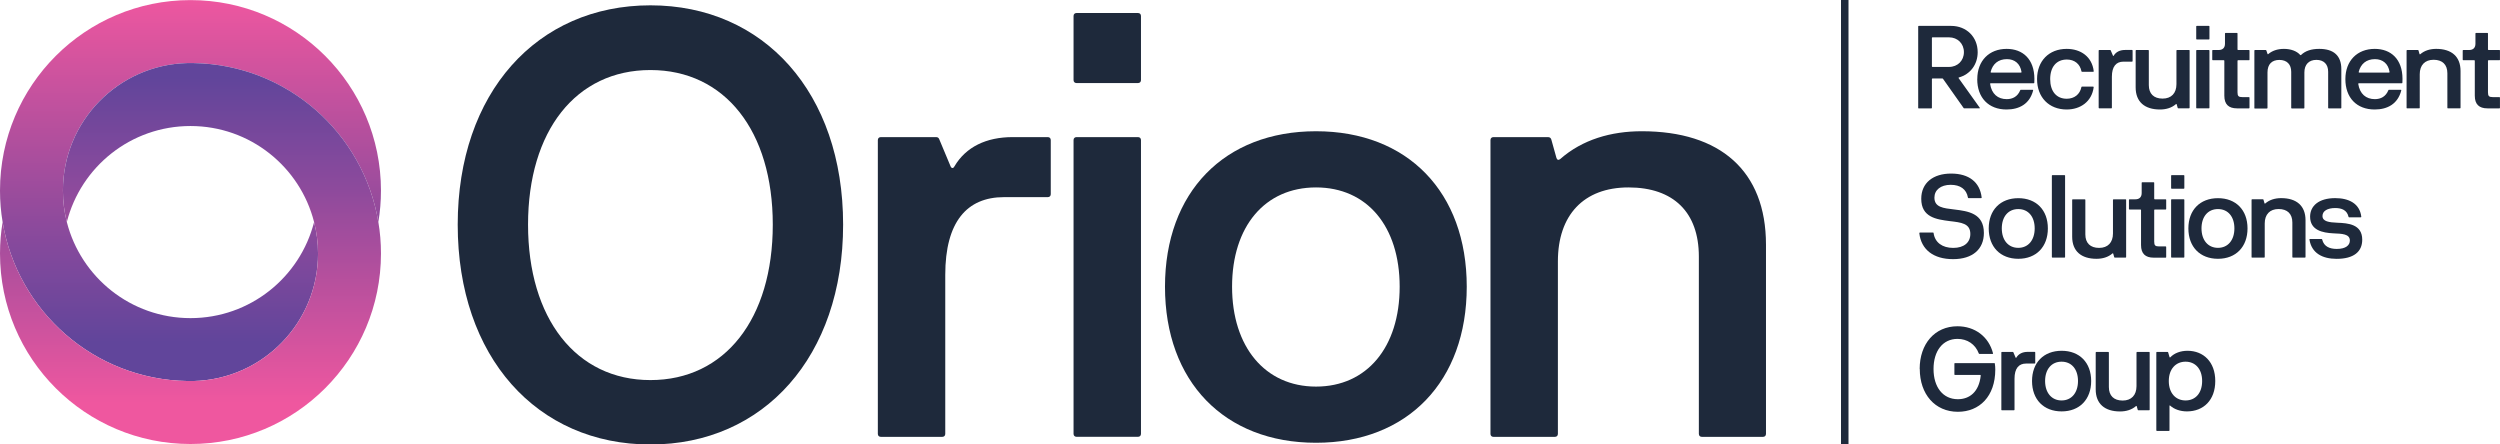
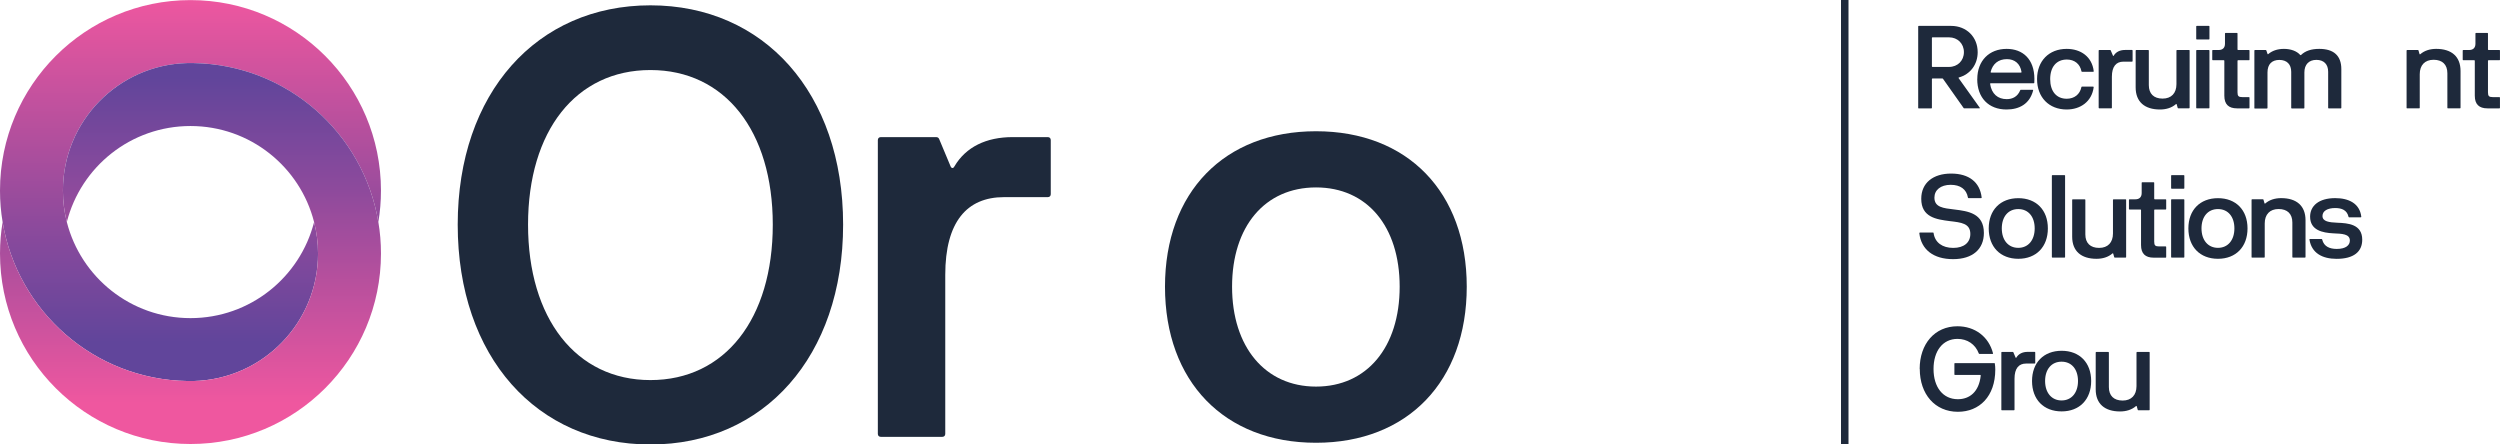
<svg xmlns="http://www.w3.org/2000/svg" xmlns:xlink="http://www.w3.org/1999/xlink" id="Layer_1" viewBox="0 0 506.87 90.12">
  <defs>
    <style>.cls-1{fill:url(#linear-gradient-2);}.cls-2{fill:none;}.cls-3{clip-path:url(#clippath-1);}.cls-4{fill:#1e293b;}.cls-5{fill:url(#linear-gradient);}.cls-6{clip-path:url(#clippath);}</style>
    <clipPath id="clippath">
      <path class="cls-2" d="M0,38.64c0,2.18.18,4.31.53,6.38,3,18.08,18.56,31.91,37.42,32.23.22,0,.45,0,.67,0s.45,0,.67,0c13.97-.36,25.19-11.79,25.19-25.85,0-2.2-.28-4.34-.8-6.38-2.84,11.2-12.98,19.48-25.06,19.48s-22.22-8.28-25.07-19.48c-.52-2.04-.79-4.18-.79-6.38,0-14.06,11.22-25.49,25.19-25.85.22,0,.45,0,.67,0s.45,0,.67,0c18.85.32,34.41,14.15,37.42,32.23.35-2.07.53-4.2.53-6.38C77.24,17.31,59.95.02,38.62.02S0,17.31,0,38.64" />
    </clipPath>
    <linearGradient id="linear-gradient" x1="71.73" y1="222.85" x2="72.81" y2="222.85" gradientTransform="translate(-14405.4 -4649.5) rotate(90) scale(64.81 -64.81)" gradientUnits="userSpaceOnUse">
      <stop offset="0" stop-color="#ef579f" />
      <stop offset=".66" stop-color="#8d4a9c" />
      <stop offset="1" stop-color="#61459b" />
    </linearGradient>
    <clipPath id="clippath-1">
      <path class="cls-2" d="M37.95,12.79c-13.97.36-25.19,11.79-25.19,25.85,0,2.2.28,4.34.79,6.38,2.84-11.2,12.99-19.47,25.07-19.47s22.22,8.28,25.06,19.47c.52,2.04.8,4.18.8,6.38,0,14.06-11.22,25.49-25.19,25.85-.22,0-.45,0-.67,0s-.45,0-.67,0c-18.86-.32-34.41-14.15-37.42-32.23-.35,2.07-.53,4.2-.53,6.38,0,21.33,17.29,38.62,38.62,38.62s38.62-17.29,38.62-38.62c0-2.18-.18-4.31-.53-6.38-3-18.08-18.56-31.91-37.42-32.23-.22,0-.45,0-.67,0s-.45,0-.67,0" />
    </clipPath>
    <linearGradient id="linear-gradient-2" x1="71.74" y1="227.67" x2="72.82" y2="227.67" gradientTransform="translate(13930.56 4459.35) rotate(-90) scale(61.02 -61.02)" xlink:href="#linear-gradient" />
  </defs>
  <g class="cls-6">
    <rect class="cls-5" x="0" y=".02" width="77.24" height="77.24" />
  </g>
  <g class="cls-3">
    <rect class="cls-1" x="0" y="12.78" width="77.24" height="77.24" />
  </g>
  <path class="cls-4" d="M388.91,21.85V5.36c0-.07.05-.11.12-.11h6.56c3.1,0,5.38,2.24,5.38,5.33,0,2.53-1.54,4.5-3.8,5.12-.08.02-.11.08-.06.15l4.27,5.98c.06.07.03.14-.07.14h-3.05c-.06,0-.1-.01-.14-.07l-4.18-5.92c-.04-.06-.08-.07-.14-.07h-1.99c-.07,0-.12.05-.12.12v5.83c0,.07-.05.12-.12.12h-2.55c-.07,0-.12-.05-.12-.12M391.81,13.57h3.35c1.74,0,3.02-1.27,3.02-3s-1.28-3-3.02-3h-3.35c-.07,0-.12.05-.12.12v5.76c0,.07.05.12.12.12" />
  <path class="cls-4" d="M400.89,16.05c0-3.77,2.44-6.14,5.95-6.14,3.29,0,5.61,2.09,5.63,6.06l-.02.79c0,.08-.05.12-.12.12h-8.72c-.07,0-.13.05-.12.13.31,2.04,1.57,3.09,3.37,3.09,1.19,0,2.21-.51,2.74-1.81.03-.06.07-.09.13-.09h2.39c.08,0,.12.06.09.15-.71,2.74-2.82,3.85-5.39,3.85-3.64,0-5.94-2.38-5.94-6.15M403.7,14.72h6.05c.07,0,.13-.05.11-.13-.26-1.69-1.4-2.6-2.96-2.6-1.75,0-2.9.97-3.3,2.6-.01.08.02.13.11.13" />
  <path class="cls-4" d="M413.01,16.04c0-3.69,2.42-6.13,6-6.13,2.87,0,5.14,1.59,5.49,4.52.01.08-.05.13-.12.13h-2.24c-.07,0-.11-.04-.13-.11-.29-1.48-1.41-2.38-2.96-2.38-2.11,0-3.38,1.5-3.38,3.97s1.26,3.98,3.35,3.98c1.55,0,2.68-.89,2.98-2.36.02-.07.06-.1.13-.1h2.24c.07,0,.13.04.12.13-.39,2.93-2.7,4.51-5.48,4.51-3.58,0-6-2.46-6-6.16" />
  <path class="cls-4" d="M425.5,21.85v-11.59c0-.07.05-.12.12-.12h2.2c.06,0,.11.02.13.09l.45,1.06c.04.08.11.09.15,0,.46-.77,1.27-1.16,2.31-1.16h1.4c.07,0,.12.05.12.12v2.13c0,.07-.05.12-.12.12h-1.74c-1.48,0-2.34.98-2.34,3.07v6.28c0,.07-.05.12-.11.12h-2.44c-.07,0-.12-.05-.12-.12" />
  <path class="cls-4" d="M443.94,10.25v11.59c0,.07-.05.12-.12.12h-2.17c-.07,0-.12-.05-.13-.1l-.2-.71c-.02-.08-.08-.1-.15-.04-.88.77-2.02,1.09-3.24,1.09-3.1,0-4.93-1.55-4.93-4.48v-7.46c0-.07.05-.12.12-.12h2.43c.07,0,.12.05.12.12v7c0,1.75,1.01,2.73,2.79,2.73s2.81-1.1,2.81-2.92v-6.81c0-.07.05-.12.12-.12h2.44c.07,0,.12.05.12.12" />
  <path class="cls-4" d="M445.28,7.89v-2.53c0-.07.05-.11.12-.11h2.44c.07,0,.12.04.12.11v2.53c0,.07-.05.11-.12.11h-2.44c-.07,0-.12-.04-.12-.11M445.28,21.85v-11.59c0-.07.05-.12.12-.12h2.44c.07,0,.12.05.12.12v11.59c0,.07-.05.12-.12.12h-2.44c-.07,0-.12-.05-.12-.12" />
  <path class="cls-4" d="M450.98,19.41v-7.09c0-.07-.05-.11-.12-.11h-2.21c-.07,0-.12-.05-.12-.12v-1.83c0-.07.05-.12.12-.12h1.19c.81,0,1.27-.46,1.27-1.27v-2.07c0-.07.05-.12.12-.12h2.31c.07,0,.11.05.11.12v3.22c0,.07.05.12.12.12h2.2c.07,0,.11.05.11.12v1.83c0,.07-.04.12-.11.12h-2.2c-.07,0-.12.05-.12.11v6.4c0,.76.21.97.98.97h1.34c.07,0,.11.05.11.12v2.04c0,.07-.04.12-.11.12h-2.42c-1.71,0-2.57-.83-2.57-2.56" />
  <path class="cls-4" d="M457.07,21.85v-11.59c0-.07.05-.12.12-.12h2.17c.06,0,.12.04.14.09l.23.69c.03.08.1.11.15.05.76-.65,1.82-1.06,3.18-1.06s2.59.42,3.3,1.23c.06.06.12.06.17.01.88-.85,2.1-1.24,3.7-1.24,2.95,0,4.47,1.4,4.47,4.11v7.84c0,.07-.05.12-.12.12h-2.43c-.07,0-.12-.05-.12-.12v-7.31c0-1.53-.88-2.41-2.39-2.41s-2.43.94-2.43,2.54v7.19c0,.07-.05.12-.12.12h-2.43c-.07,0-.12-.05-.12-.12v-7.31c0-1.52-.89-2.41-2.4-2.41s-2.41.86-2.41,2.54v7.19c0,.07-.05.12-.12.12h-2.44c-.07,0-.12-.05-.12-.12" />
-   <path class="cls-4" d="M475.52,16.05c0-3.77,2.44-6.14,5.95-6.14,3.29,0,5.62,2.09,5.63,6.06l-.02.79c0,.08-.05.12-.12.12h-8.71c-.07,0-.13.05-.12.13.31,2.04,1.58,3.09,3.37,3.09,1.19,0,2.21-.51,2.74-1.81.02-.06.07-.09.13-.09h2.39c.08,0,.12.06.09.15-.71,2.74-2.82,3.85-5.39,3.85-3.64,0-5.94-2.38-5.94-6.15M478.32,14.72h6.05c.07,0,.13-.05.11-.13-.26-1.69-1.4-2.6-2.96-2.6-1.75,0-2.9.97-3.3,2.6-.01.08.03.13.11.13" />
  <path class="cls-4" d="M487.93,21.85v-11.59c0-.07.05-.12.12-.12h2.17c.07,0,.12.05.13.1l.2.71c.02.08.08.1.15.05.88-.77,2.02-1.09,3.24-1.09,3.1,0,4.93,1.55,4.93,4.48v7.46c0,.07-.05.12-.12.12h-2.43c-.07,0-.12-.05-.12-.12v-7c0-1.75-1.01-2.73-2.79-2.73s-2.81,1.1-2.81,2.92v6.81c0,.07-.05.12-.12.12h-2.44c-.07,0-.12-.05-.12-.12" />
  <path class="cls-4" d="M501.76,19.41v-7.09c0-.07-.05-.11-.12-.11h-2.21c-.07,0-.12-.05-.12-.12v-1.83c0-.07.05-.12.12-.12h1.19c.81,0,1.27-.46,1.27-1.27v-2.07c0-.07.05-.12.12-.12h2.31c.07,0,.11.05.11.12v3.22c0,.07.05.12.12.12h2.2c.07,0,.11.05.11.12v1.83c0,.07-.04.12-.11.12h-2.2c-.07,0-.12.05-.12.11v6.4c0,.76.21.97.98.97h1.34c.07,0,.11.05.11.12v2.04c0,.07-.04.12-.11.12h-2.42c-1.71,0-2.57-.83-2.57-2.56" />
  <path class="cls-4" d="M389.15,47.27c-.01-.08.05-.13.12-.13h2.64c.07,0,.1.04.12.11.27,1.93,1.79,3.01,3.98,3.01s3.47-1.09,3.47-2.83c0-2.15-1.86-2.33-4.16-2.6-2.72-.35-5.79-.77-5.79-4.53,0-3.23,2.42-5.11,6.05-5.11s5.84,1.74,6.2,4.85c.02.08-.05.13-.11.13h-2.55c-.07,0-.1-.04-.12-.1-.29-1.72-1.57-2.6-3.5-2.6-2.03,0-3.3,1.05-3.3,2.6,0,1.96,1.8,2.14,4.03,2.4,2.81.34,6,.78,6,4.76,0,3.29-2.28,5.31-6.25,5.31s-6.46-1.93-6.84-5.26" />
  <path class="cls-4" d="M403.21,46.31c0-3.73,2.36-6.13,6-6.13s5.99,2.4,5.99,6.13-2.35,6.16-5.99,6.16-6-2.41-6-6.16M412.53,46.31c0-2.38-1.29-3.92-3.33-3.92s-3.34,1.54-3.34,3.92,1.32,3.94,3.34,3.94,3.33-1.56,3.33-3.94" />
  <path class="cls-4" d="M416.01,52.11v-16.49c0-.07.05-.11.12-.11h2.44c.07,0,.12.04.12.11v16.49c0,.07-.05.12-.12.12h-2.44c-.07,0-.12-.05-.12-.12" />
  <path class="cls-4" d="M431.07,40.52v11.59c0,.07-.05.12-.12.12h-2.17c-.07,0-.12-.05-.13-.1l-.2-.71c-.02-.08-.08-.1-.15-.04-.88.77-2.02,1.09-3.24,1.09-3.1,0-4.93-1.55-4.93-4.48v-7.46c0-.07.05-.12.12-.12h2.43c.07,0,.12.05.12.12v7c0,1.75,1.01,2.73,2.79,2.73s2.81-1.1,2.81-2.92v-6.81c0-.07.05-.12.12-.12h2.44c.07,0,.12.05.12.12" />
  <path class="cls-4" d="M434.09,49.68v-7.09c0-.07-.05-.11-.12-.11h-2.21c-.07,0-.12-.05-.12-.12v-1.83c0-.07.05-.12.12-.12h1.19c.81,0,1.27-.46,1.27-1.27v-2.07c0-.07.05-.12.12-.12h2.31c.07,0,.11.05.11.12v3.22c0,.07.05.12.12.12h2.2c.07,0,.11.05.11.12v1.83c0,.07-.04.12-.11.12h-2.2c-.07,0-.12.05-.12.11v6.4c0,.76.21.97.98.97h1.34c.07,0,.11.05.11.12v2.04c0,.07-.04.12-.11.12h-2.42c-1.71,0-2.57-.83-2.57-2.56" />
  <path class="cls-4" d="M440.19,38.15v-2.53c0-.07.05-.11.12-.11h2.44c.07,0,.12.04.12.11v2.53c0,.07-.05.11-.12.11h-2.44c-.07,0-.12-.04-.12-.11M440.19,52.11v-11.59c0-.07.05-.12.12-.12h2.44c.07,0,.12.05.12.12v11.59c0,.07-.05.12-.12.12h-2.44c-.07,0-.12-.05-.12-.12" />
  <path class="cls-4" d="M443.69,46.31c0-3.73,2.36-6.13,6-6.13s5.99,2.4,5.99,6.13-2.35,6.16-5.99,6.16-6-2.41-6-6.16M453.02,46.31c0-2.38-1.29-3.92-3.33-3.92s-3.34,1.54-3.34,3.92,1.32,3.94,3.34,3.94,3.33-1.56,3.33-3.94" />
  <path class="cls-4" d="M456.5,52.11v-11.59c0-.07.05-.12.12-.12h2.17c.07,0,.12.05.13.1l.2.71c.02.08.08.1.15.05.88-.77,2.02-1.09,3.24-1.09,3.1,0,4.93,1.55,4.93,4.48v7.46c0,.07-.05.12-.12.12h-2.43c-.07,0-.12-.05-.12-.12v-7c0-1.75-1.01-2.73-2.79-2.73s-2.81,1.1-2.81,2.92v6.81c0,.07-.05.12-.12.12h-2.44c-.07,0-.12-.05-.12-.12" />
  <path class="cls-4" d="M468.23,48.59c-.01-.08.03-.13.11-.13h2.35c.07,0,.12.04.13.11.35,1.44,1.55,1.9,2.96,1.9,1.86,0,2.65-.77,2.65-1.7,0-1.36-1.61-1.38-3.34-1.46-2.22-.11-4.72-.63-4.72-3.38,0-2.18,1.75-3.76,5.09-3.76,2.73,0,4.96,1.07,5.29,3.76.01.08-.05.13-.12.13h-2.34c-.07,0-.12-.04-.13-.11-.31-1.34-1.35-1.77-2.7-1.77-1.55,0-2.58.58-2.58,1.61,0,1.13,1.35,1.3,3.03,1.37,2.14.08,5.03.29,5.03,3.44,0,2.44-1.73,3.88-5.19,3.88-2.93,0-5.06-1.18-5.51-3.88" />
  <path class="cls-4" d="M389.21,74.8c0-5.07,3.05-8.65,7.66-8.65,3.54,0,6.35,2.11,7.21,5.48.03.08-.01.13-.09.13h-2.65c-.06,0-.12-.04-.14-.09-.7-1.88-2.34-2.96-4.32-2.96-2.97,0-4.86,2.42-4.86,6.1s1.9,6.13,4.93,6.13c2.36,0,4.29-1.47,4.64-4.79.02-.08-.04-.13-.11-.13h-5.11c-.07,0-.12-.04-.12-.11v-2.18c0-.07.05-.11.12-.11h7.97c.07,0,.11.03.11.1.06.41.09.81.09,1.21,0,5.44-3.22,8.56-7.58,8.56-4.66,0-7.73-3.58-7.73-8.68" />
  <path class="cls-4" d="M405.77,83.06v-11.59c0-.07.05-.12.12-.12h2.19c.06,0,.11.02.13.09l.45,1.06c.04.08.11.09.15,0,.46-.77,1.27-1.16,2.31-1.16h1.4c.07,0,.12.05.12.12v2.13c0,.07-.05.12-.12.12h-1.74c-1.48,0-2.34.98-2.34,3.07v6.28c0,.07-.05.12-.12.12h-2.44c-.07,0-.12-.05-.12-.12" />
  <path class="cls-4" d="M411.99,77.25c0-3.73,2.36-6.13,6-6.13s5.99,2.4,5.99,6.13-2.35,6.16-5.99,6.16-6-2.41-6-6.16M421.31,77.25c0-2.38-1.29-3.92-3.33-3.92s-3.34,1.54-3.34,3.92,1.32,3.94,3.34,3.94,3.33-1.56,3.33-3.94" />
  <path class="cls-4" d="M435.84,71.47v11.59c0,.07-.05.12-.12.12h-2.17c-.07,0-.12-.05-.13-.1l-.2-.71c-.02-.08-.08-.1-.15-.04-.88.77-2.02,1.09-3.24,1.09-3.1,0-4.93-1.55-4.93-4.48v-7.46c0-.07.05-.12.12-.12h2.43c.07,0,.12.05.12.12v7c0,1.75,1.01,2.73,2.79,2.73s2.81-1.1,2.81-2.92v-6.81c0-.07.05-.12.12-.12h2.44c.07,0,.12.05.12.12" />
-   <path class="cls-4" d="M437.19,87.26v-15.79c0-.07.05-.12.12-.12h2.15c.07,0,.11.04.13.1l.28.95c.02.08.09.11.15.05.81-.86,2.08-1.33,3.49-1.33,3.24,0,5.63,2.26,5.63,6.13s-2.38,6.16-5.74,6.16c-1.34,0-2.57-.42-3.4-1.17-.07-.07-.14-.04-.14.06v4.96c0,.07-.05.11-.12.11h-2.42c-.07,0-.12-.04-.12-.11M446.48,77.25c0-2.45-1.39-3.92-3.36-3.92s-3.4,1.47-3.4,3.92,1.4,3.94,3.4,3.94,3.36-1.49,3.36-3.94" />
  <rect class="cls-4" x="373.26" width="1.52" height="90.02" />
  <path class="cls-4" d="M92.8,45.54c0-26.72,16.06-44.46,39.07-44.46s39.07,17.74,39.07,44.46-16.06,44.58-39.07,44.58-39.07-17.73-39.07-44.58M156.68,45.54c0-18.99-9.7-31.34-24.81-31.34s-24.81,12.34-24.81,31.34,9.71,31.52,24.81,31.52,24.81-12.41,24.81-31.52" />
  <path class="cls-4" d="M177.98,87.97V28.4c0-.36.24-.6.6-.6h11.21c.3,0,.54.12.66.48l2.28,5.45c.18.42.54.48.78,0,2.33-3.95,6.47-5.93,11.8-5.93h7.13c.36,0,.6.24.6.6v10.97c0,.36-.24.6-.6.6h-8.87c-7.55,0-11.92,5.03-11.92,15.76v32.24c0,.36-.24.6-.6.6h-12.47c-.36,0-.6-.24-.6-.6" />
-   <path class="cls-4" d="M217.66,16.24V3.24c0-.36.24-.6.6-.6h12.47c.36,0,.6.24.6.6v13c0,.36-.24.6-.6.6h-12.47c-.36,0-.6-.24-.6-.6M217.66,87.97V28.4c0-.36.24-.6.6-.6h12.47c.36,0,.6.24.6.6v59.56c0,.36-.24.6-.6.6h-12.47c-.36,0-.6-.24-.6-.6" />
  <path class="cls-4" d="M236.2,58.13c0-19.17,12.04-31.52,30.62-31.52s30.56,12.34,30.56,31.52-11.98,31.64-30.56,31.64-30.62-12.4-30.62-31.64M283.78,58.13c0-12.22-6.59-20.13-16.96-20.13s-17.02,7.91-17.02,20.13,6.71,20.25,17.02,20.25,16.96-7.97,16.96-20.25" />
-   <path class="cls-4" d="M302.19,87.97V28.4c0-.36.24-.6.6-.6h11.09c.36,0,.6.24.66.54l1.02,3.66c.12.42.42.54.78.24,4.49-3.95,10.3-5.63,16.54-5.63,15.82,0,25.17,7.97,25.17,23.01v38.35c0,.36-.24.6-.6.6h-12.41c-.36,0-.6-.24-.6-.6v-35.95c0-8.99-5.15-14.02-14.26-14.02s-14.32,5.63-14.32,14.98v34.99c0,.36-.24.6-.6.6h-12.47c-.36,0-.6-.24-.6-.6" />
</svg>